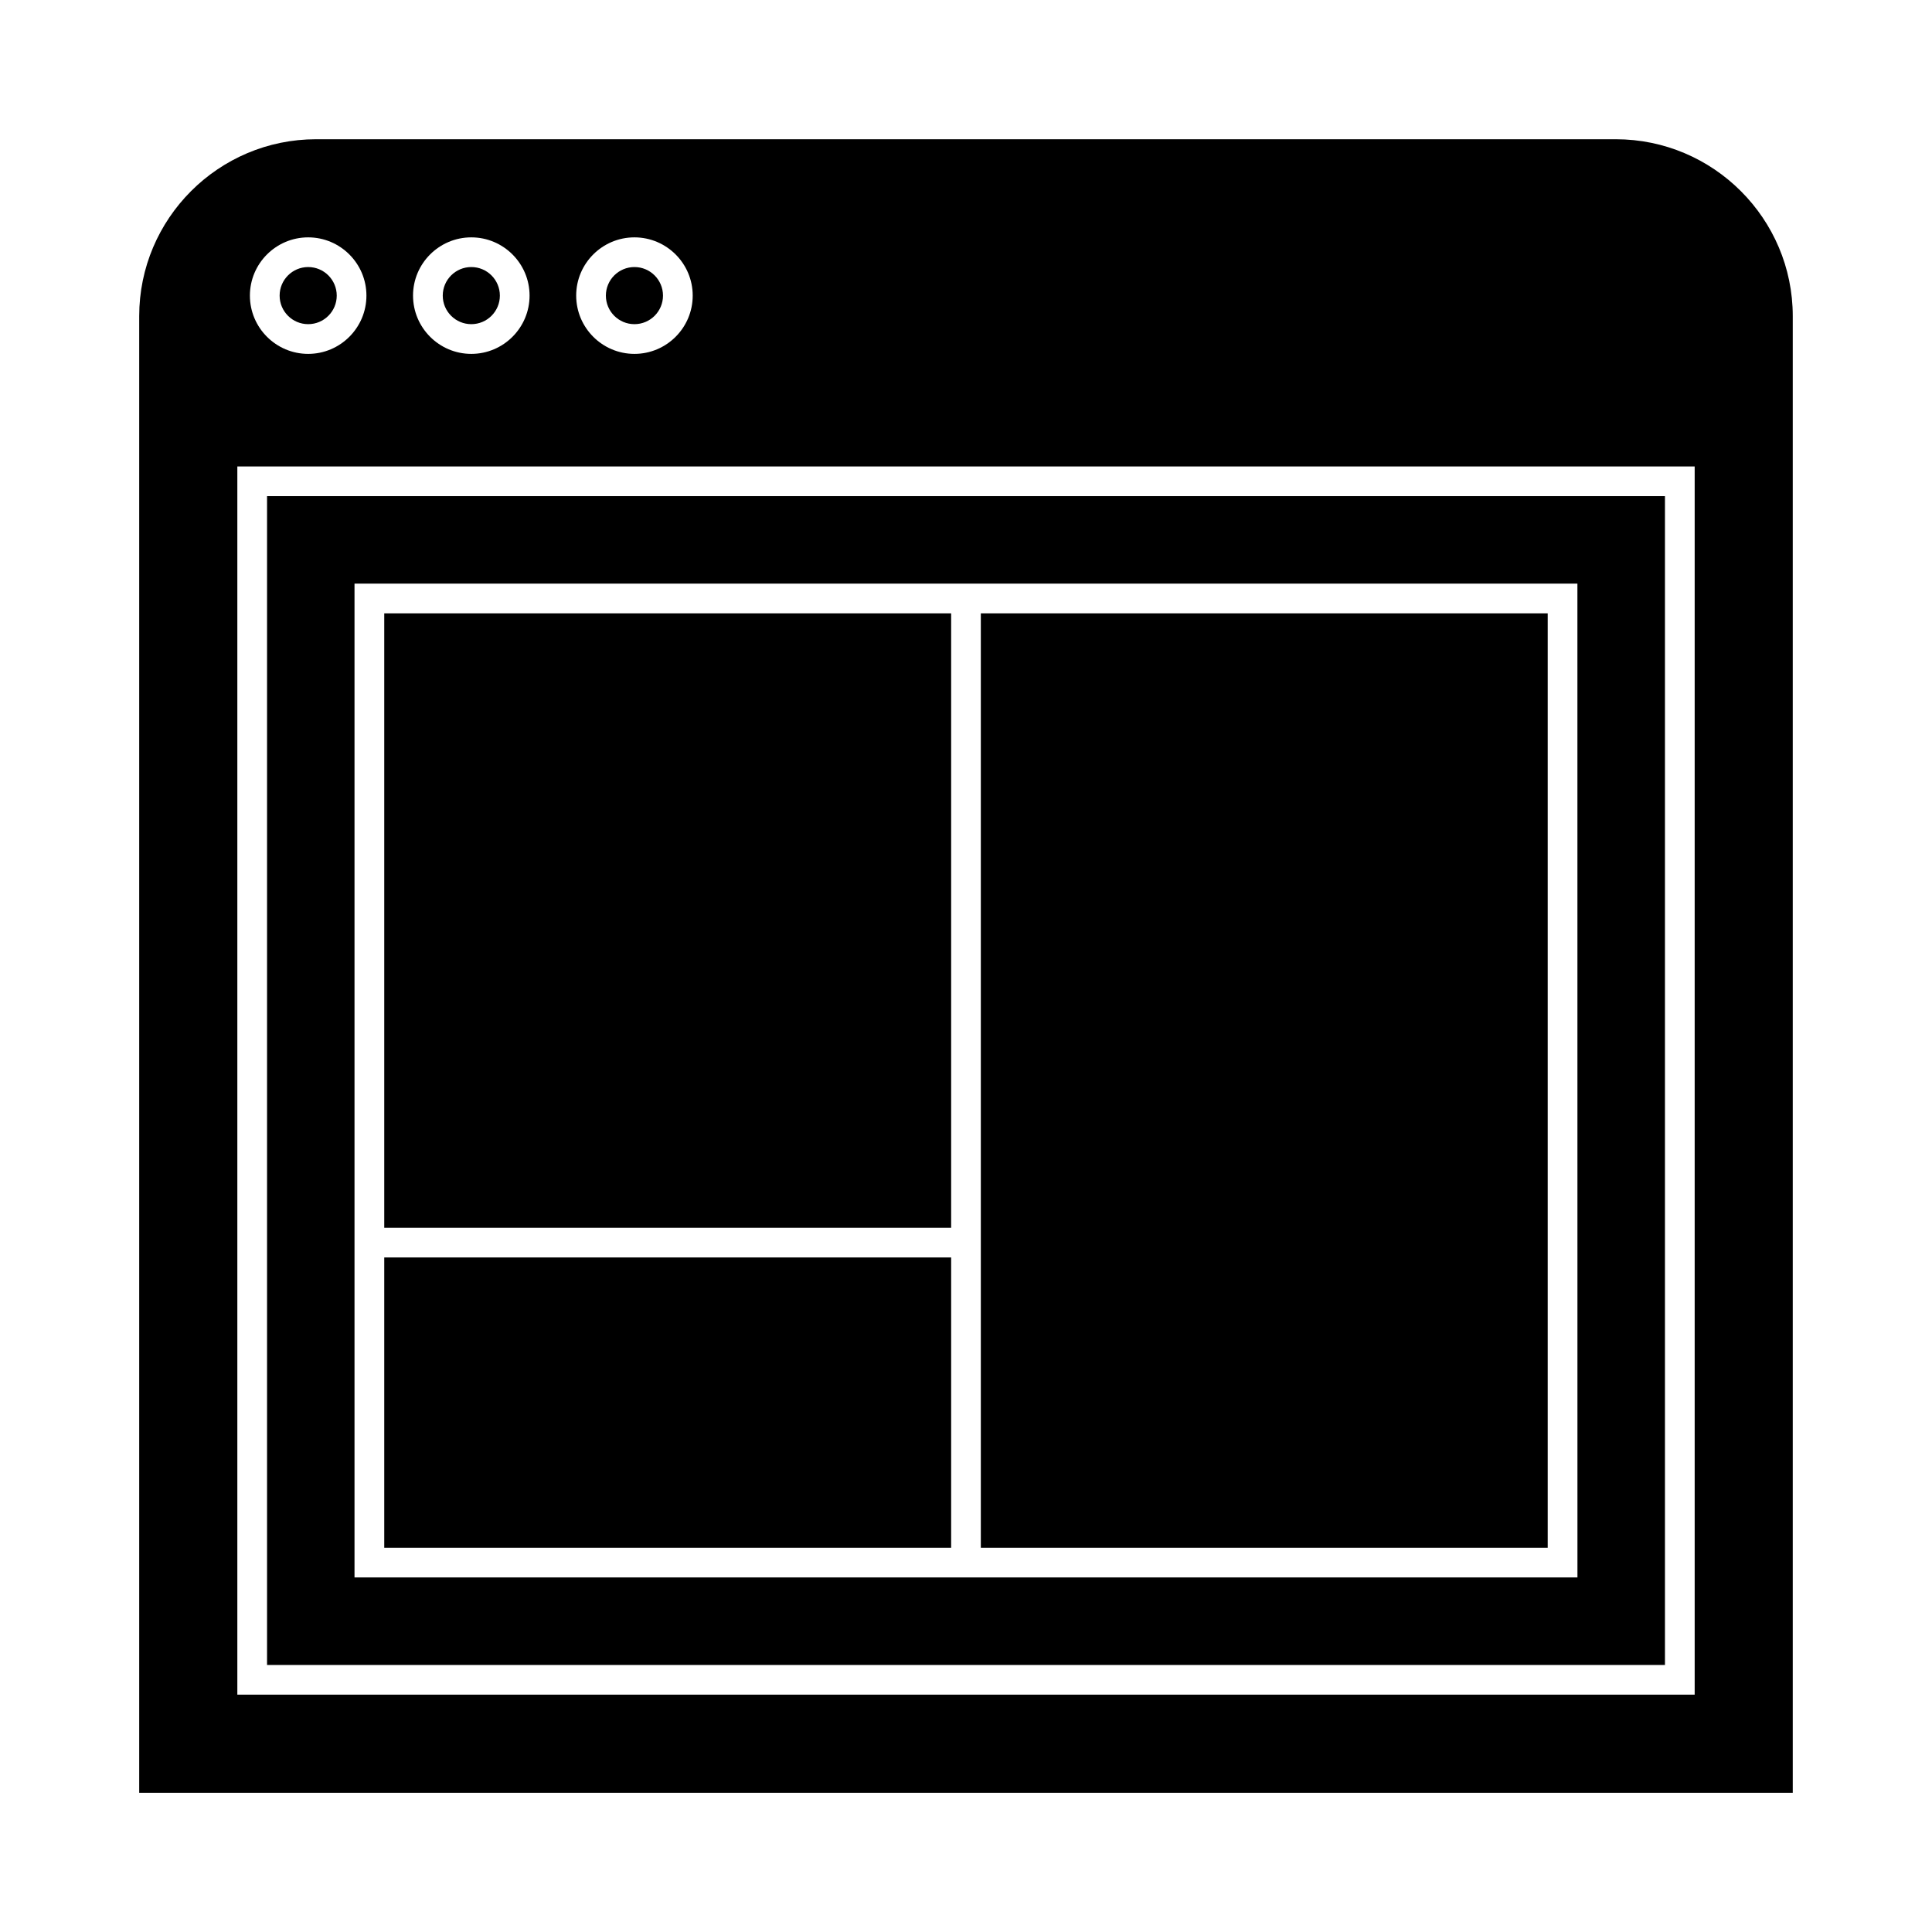
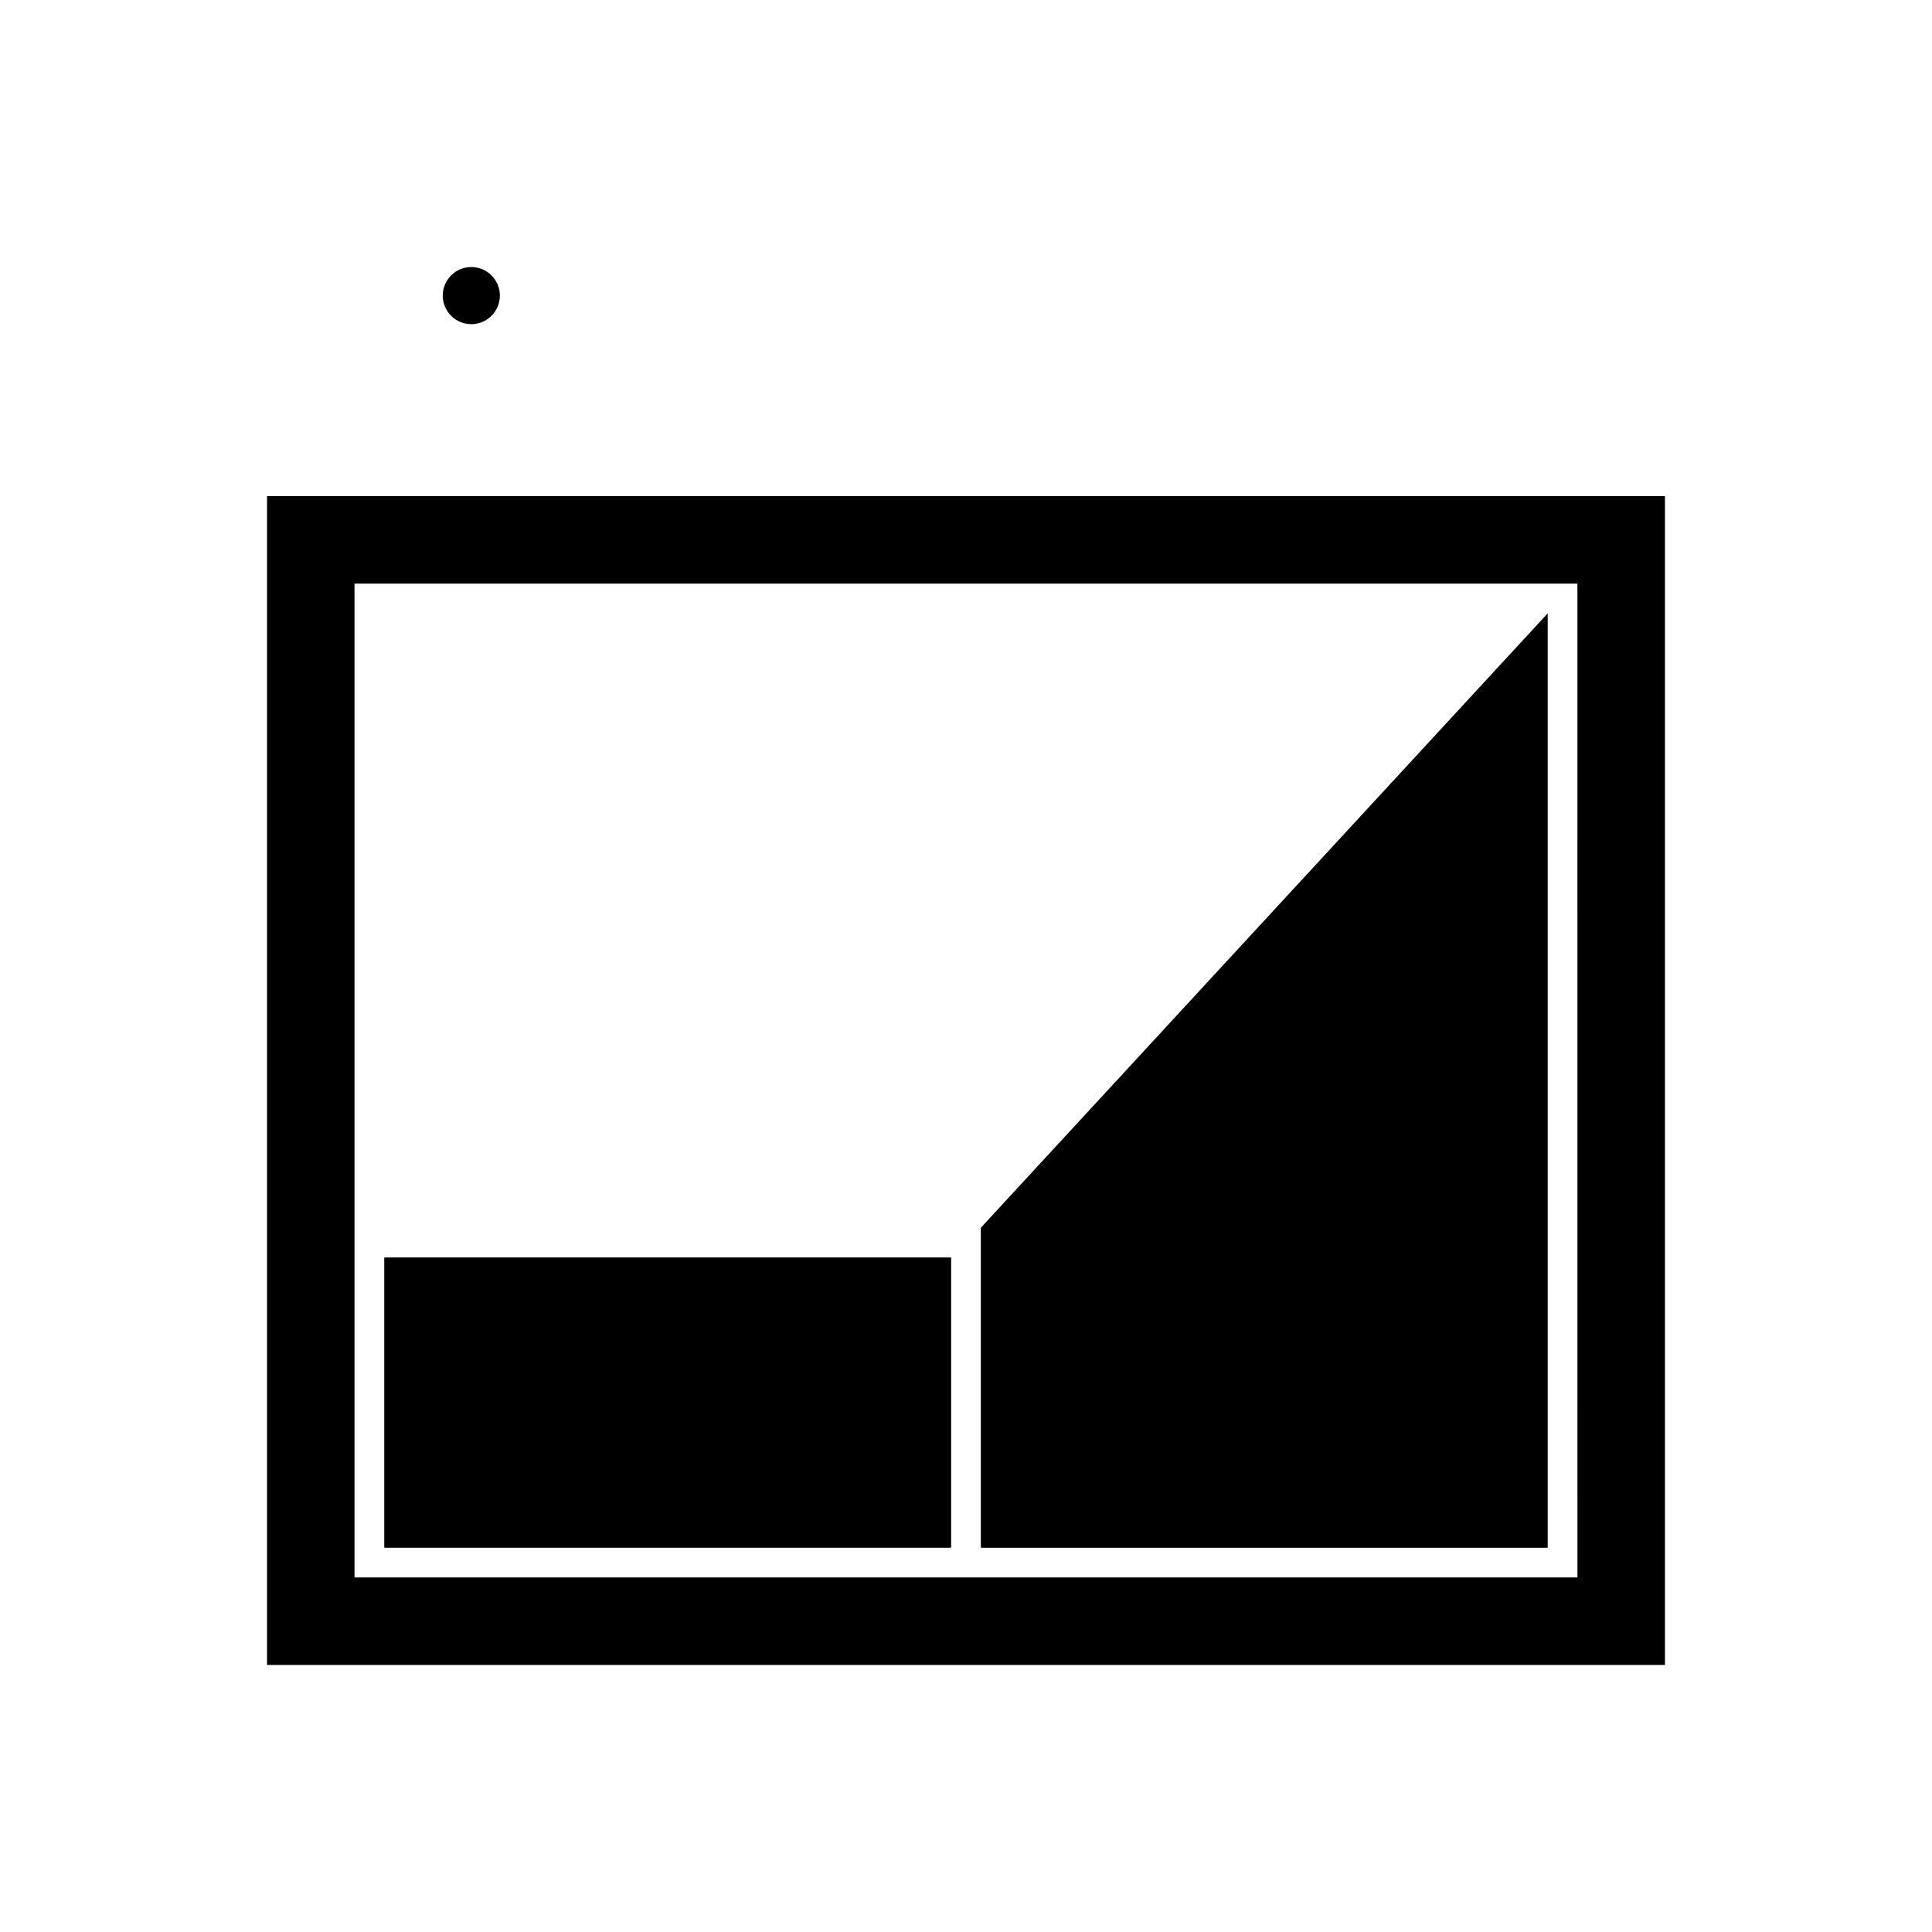
<svg xmlns="http://www.w3.org/2000/svg" fill="#000000" width="800px" height="800px" version="1.1" viewBox="144 144 512 512">
  <g>
-     <path d="m319.7 222.34c0 4.18-3.391 7.566-7.566 7.566-4.18 0-7.57-3.387-7.57-7.566s3.391-7.57 7.57-7.57c4.176 0 7.566 3.391 7.566 7.57" />
    <path d="m245.83 477.24h150.23v76.93h-150.23z" />
    <path d="m276.47 222.34c0 4.18-3.391 7.566-7.57 7.566-4.18 0-7.566-3.387-7.566-7.566s3.387-7.57 7.566-7.57c4.18 0 7.57 3.391 7.57 7.57" />
-     <path d="m233.24 222.34c0 4.18-3.391 7.566-7.57 7.566-4.176 0-7.566-3.387-7.566-7.566s3.391-7.57 7.566-7.57c4.18 0 7.57 3.391 7.57 7.57" />
-     <path d="m245.83 306.54h150.23v162.83h-150.23z" />
-     <path d="m572.2 180.9h-344.43c-25.852 0-46.879 21.027-46.879 46.875v391.33h438.21v-391.33c0-25.844-21.047-46.875-46.906-46.875zm-260.07 26.004c8.516 0 15.445 6.922 15.445 15.434 0 8.516-6.926 15.445-15.445 15.445-8.512 0-15.434-6.926-15.434-15.445-0.008-8.512 6.918-15.434 15.434-15.434zm-43.23 0c8.512 0 15.441 6.922 15.441 15.434 0 8.516-6.926 15.445-15.441 15.445-8.512 0-15.441-6.926-15.441-15.445-0.004-8.512 6.926-15.434 15.441-15.434zm-43.234 0c8.512 0 15.441 6.922 15.441 15.434 0 8.516-6.926 15.445-15.441 15.445-8.512 0-15.441-6.926-15.441-15.445 0.004-8.512 6.93-15.434 15.441-15.434zm367.44 386.2h-386.21v-325.49h386.21z" />
    <path d="m585.23 275.48h-370.46v309.75h370.46zm-23.191 286.56h-324.09v-263.38h324.08z" />
-     <path d="m403.93 469.37v84.801h150.23v-247.63h-150.23z" />
+     <path d="m403.93 469.37v84.801h150.23v-247.63z" />
  </g>
</svg>